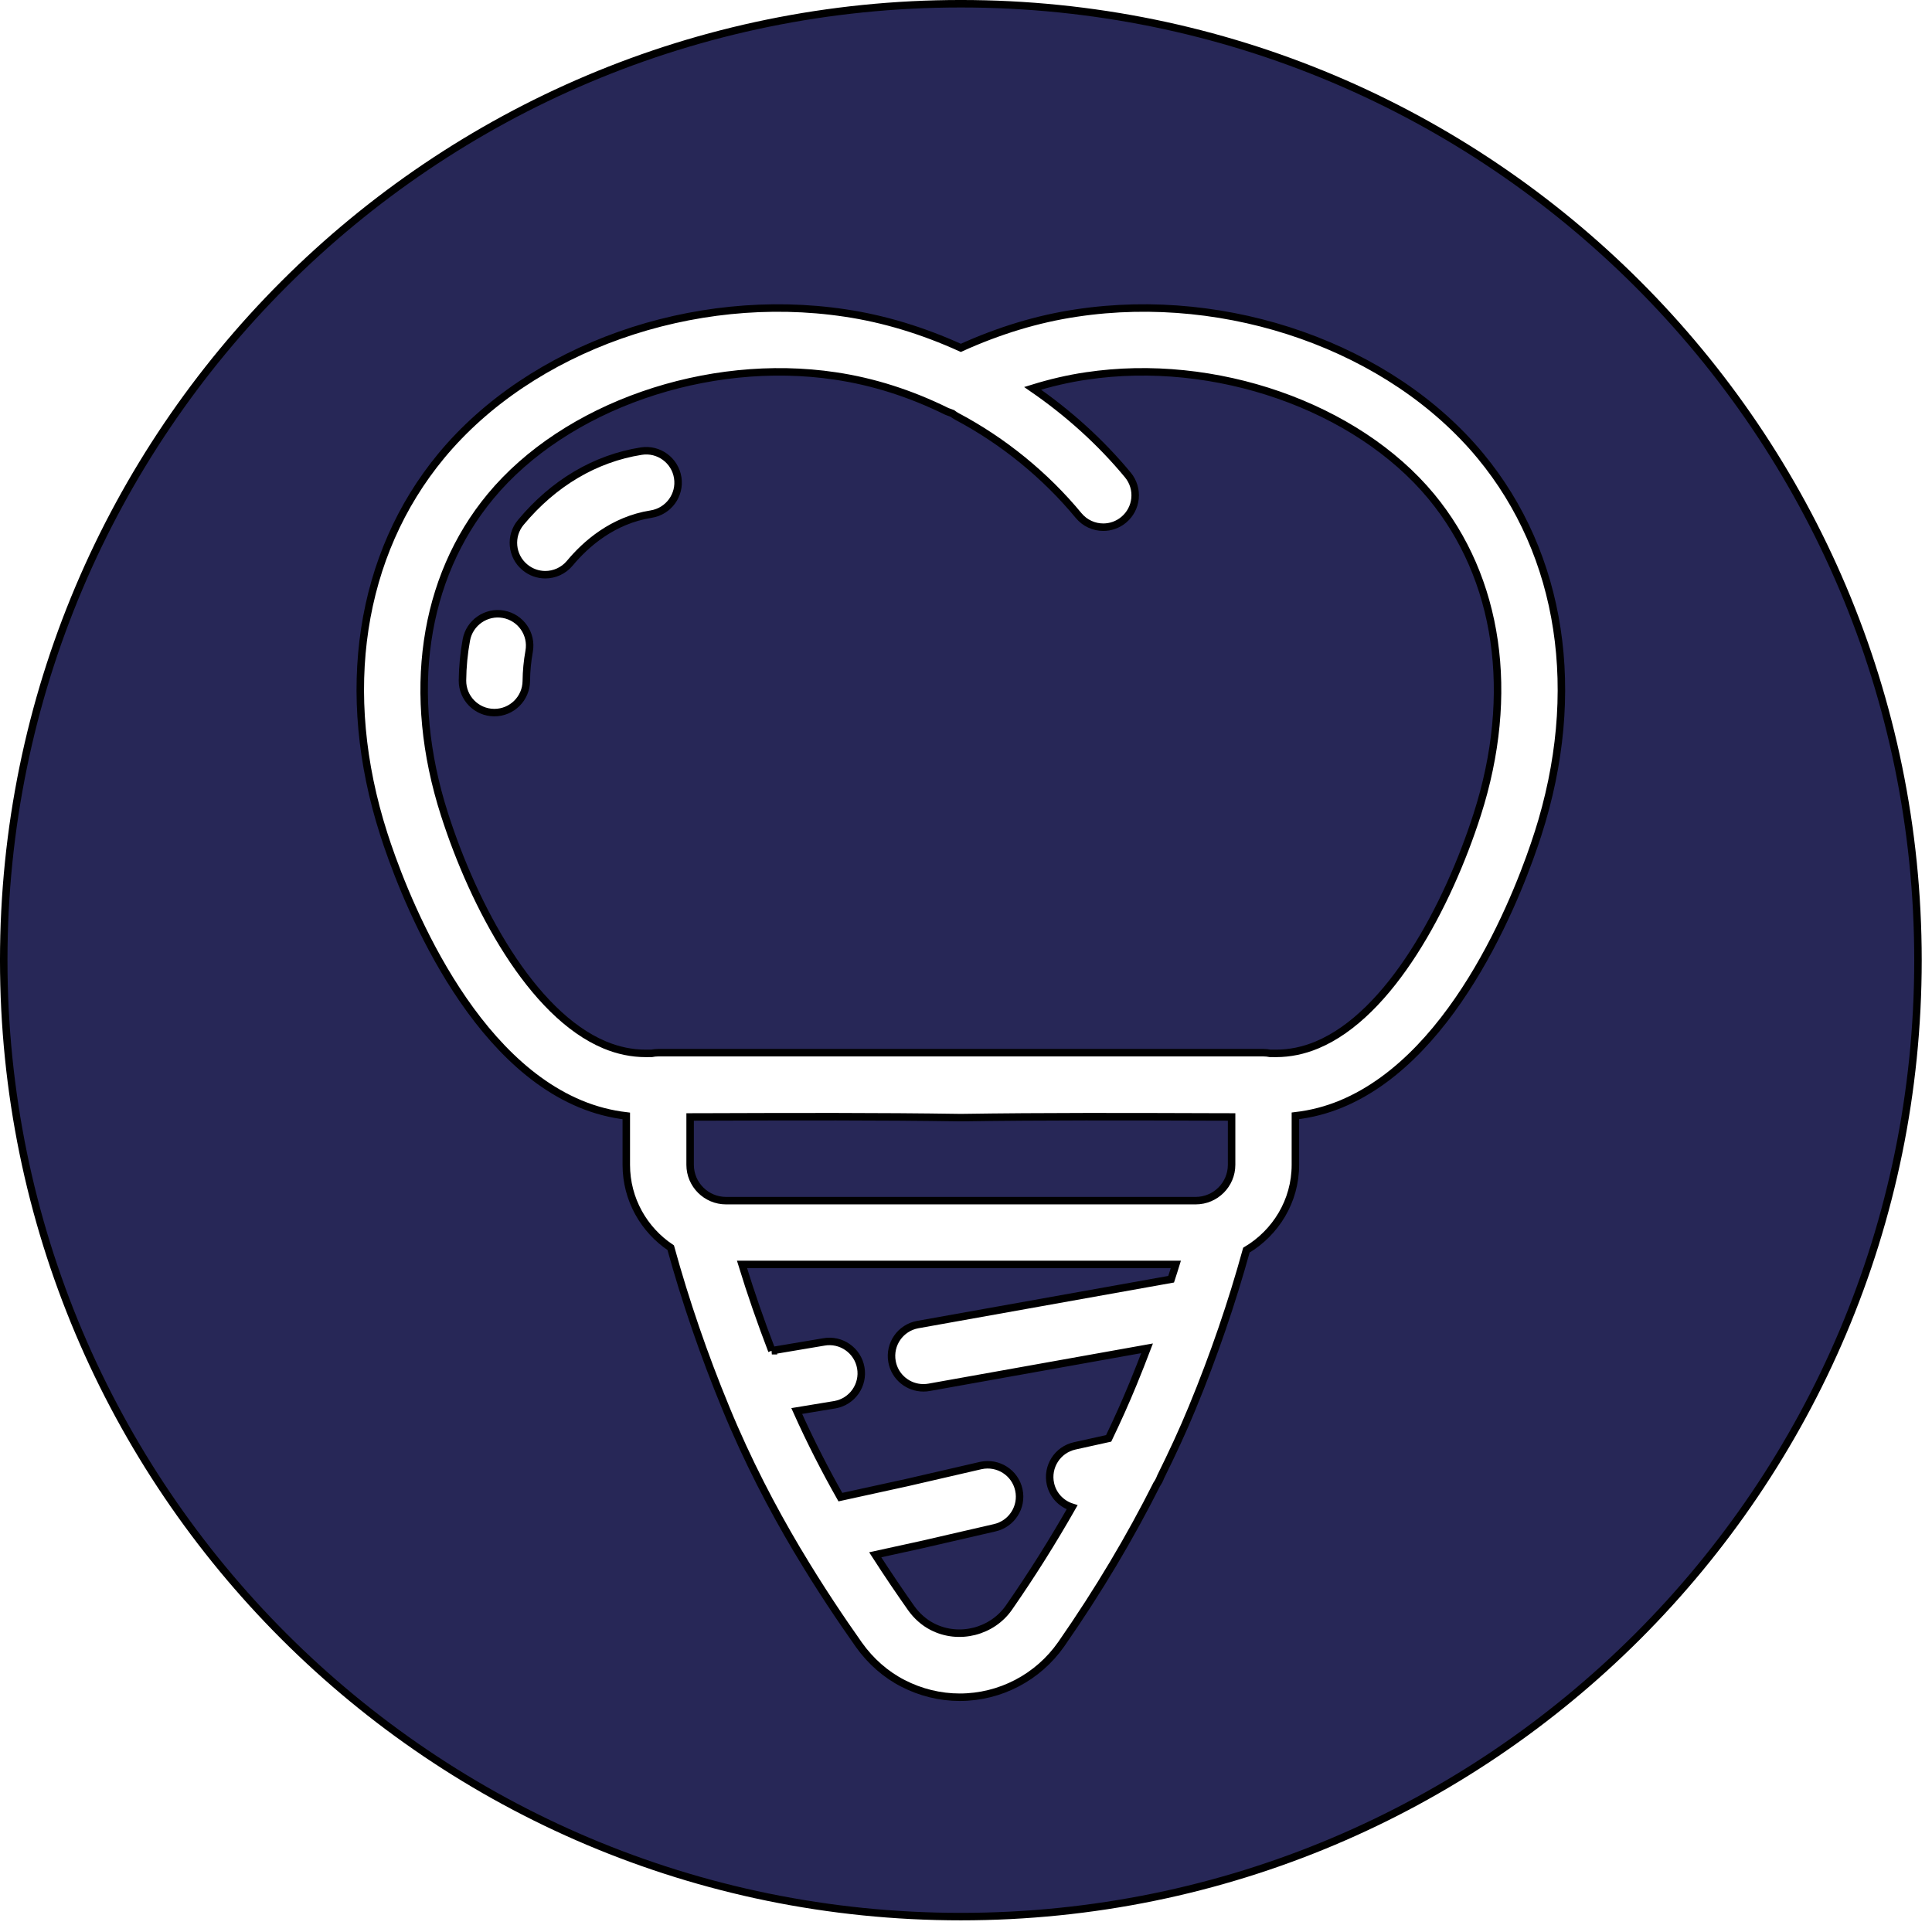
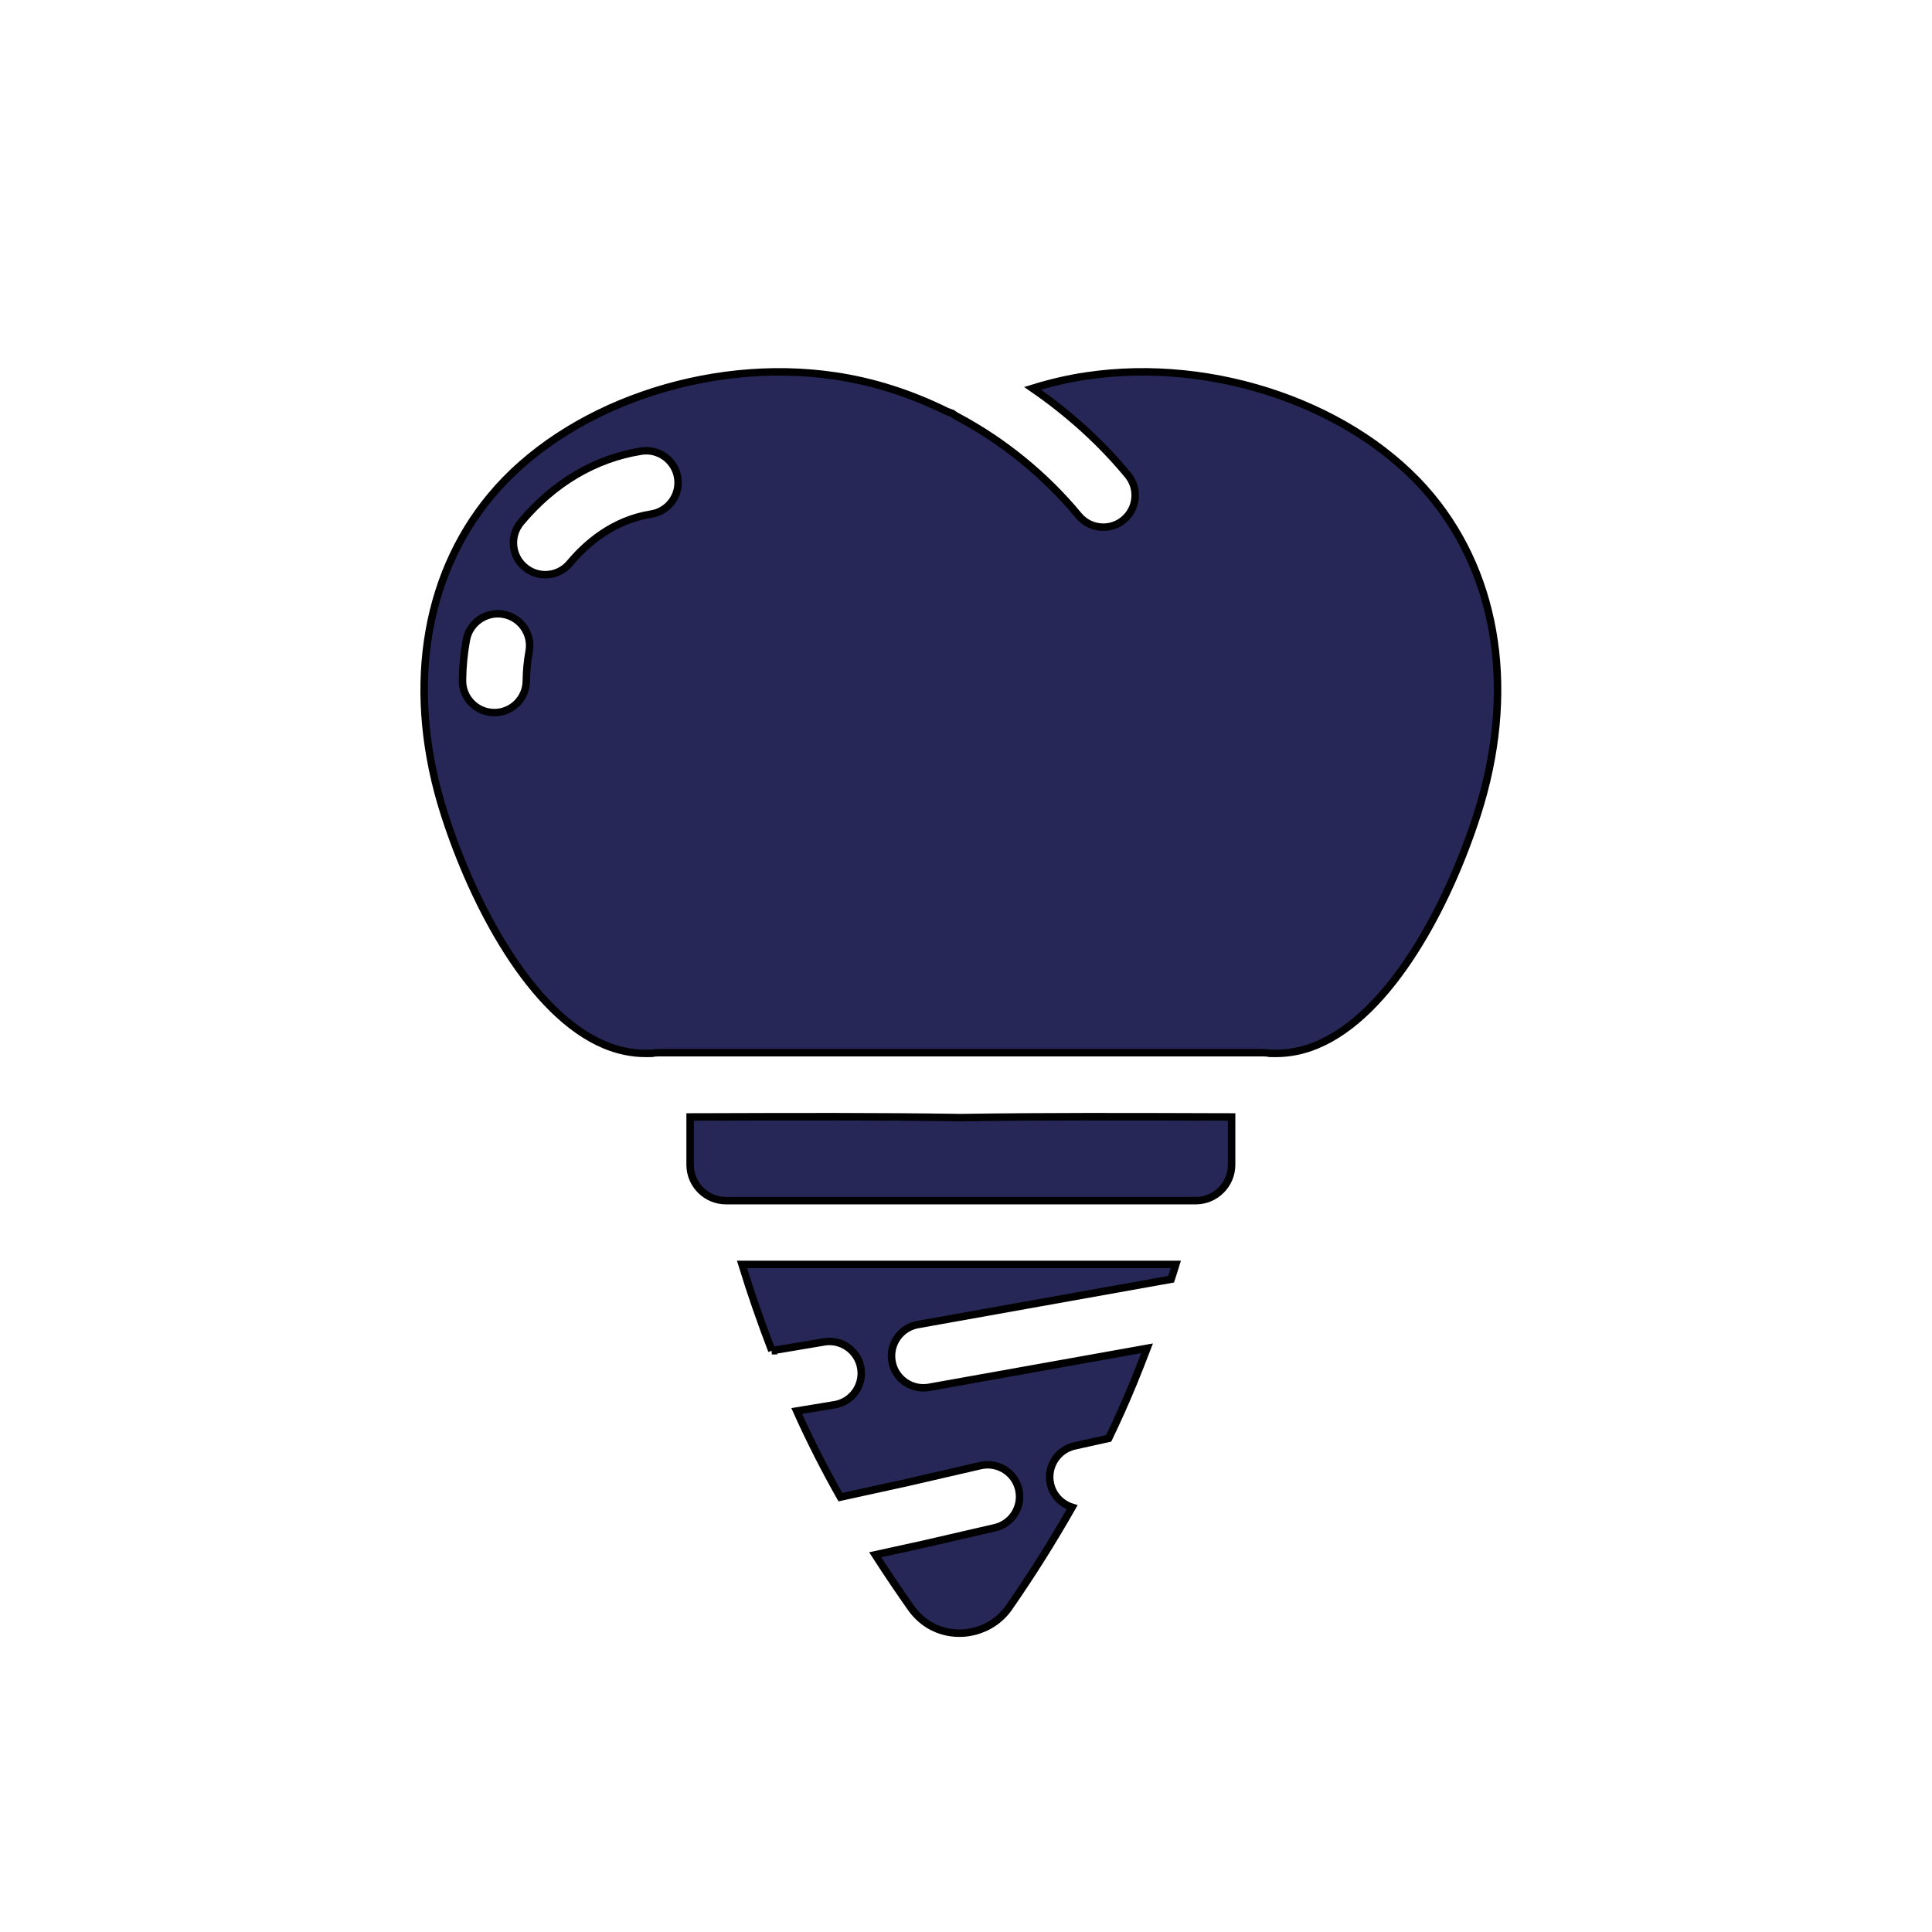
<svg xmlns="http://www.w3.org/2000/svg" width="101" height="101" viewBox="0 0 101 101" fill="none">
  <path d="M40.35 70.611L43.063 70.154C43.968 69.988 44.837 70.594 44.999 71.5C45.161 72.407 44.558 73.272 43.651 73.434L41.651 73.764C42.38 75.391 43.156 76.894 43.933 78.266C44.945 78.043 46.145 77.782 47.439 77.499L51.277 76.613C52.176 76.418 53.066 76.985 53.262 77.884C53.461 78.783 52.891 79.672 51.991 79.87L48.152 80.755C47.304 80.941 46.499 81.117 45.754 81.28C46.428 82.328 47.07 83.268 47.627 84.059C47.924 84.478 48.308 84.818 48.733 85.035C50.128 85.757 51.863 85.302 52.74 84.048C53.972 82.276 55.059 80.532 56.048 78.796C55.496 78.623 55.048 78.177 54.914 77.572C54.716 76.674 55.284 75.785 56.185 75.586L57.958 75.194C58.418 74.24 58.845 73.285 59.24 72.325C59.493 71.712 59.732 71.099 59.966 70.486L48.569 72.526C48.469 72.544 48.37 72.552 48.272 72.552C47.479 72.552 46.776 71.986 46.632 71.179C46.47 70.274 47.073 69.407 47.98 69.245L61.223 66.875C61.305 66.617 61.395 66.358 61.472 66.101H38.79C39.251 67.606 39.776 69.112 40.351 70.611L40.35 70.611Z" fill="#272757" stroke="black" stroke-width="0.391" />
  <path d="M50.255 58.426H50.231H50.207C45.901 58.361 41.51 58.375 37.26 58.389L36.078 58.392V60.892C36.078 61.926 36.92 62.767 37.955 62.767H62.508C63.544 62.767 64.385 61.926 64.385 60.892V58.392L63.203 58.389C58.955 58.375 54.562 58.361 50.255 58.426Z" fill="#272757" stroke="black" stroke-width="0.391" />
-   <path d="M50.231 0.195C22.597 0.195 0.195 22.581 0.195 50.195C0.195 77.81 22.597 100.195 50.231 100.195C77.865 100.195 100.267 77.81 100.267 50.195C100.266 22.581 77.865 0.195 50.231 0.195ZM80.401 43.592C79.547 46.253 76.287 55.136 70.131 57.705C69.34 58.034 68.544 58.237 67.72 58.333V60.895C67.72 62.796 66.685 64.446 65.158 65.355C64.407 68.079 63.461 70.849 62.326 73.597C61.828 74.808 61.267 76.01 60.673 77.21C60.623 77.348 60.555 77.478 60.472 77.598C59.077 80.37 57.44 83.134 55.477 85.957C54.261 87.694 52.28 88.727 50.173 88.727C49.148 88.727 48.121 88.476 47.203 88C46.309 87.544 45.512 86.845 44.902 85.986C43.987 84.689 42.869 83.038 41.714 81.097C41.691 81.063 41.672 81.031 41.652 80.996C40.39 78.867 39.084 76.387 37.938 73.595C36.796 70.829 35.832 68.015 35.063 65.226C33.664 64.291 32.741 62.7 32.741 60.895V58.338C31.924 58.241 31.116 58.034 30.33 57.705C24.174 55.136 20.912 46.254 20.06 43.593C17.692 36.205 18.788 29.002 23.07 23.829C27.758 18.166 36.24 15.167 44.179 16.363C46.225 16.666 48.257 17.29 50.23 18.186C52.205 17.29 54.235 16.666 56.285 16.363C64.223 15.166 72.702 18.167 77.39 23.829C81.672 29.001 82.77 36.205 80.402 43.592L80.401 43.592Z" fill="#272757" stroke="black" stroke-width="0.391" />
  <path d="M56.779 19.656C55.842 19.795 54.909 20.014 53.982 20.301C55.843 21.583 57.541 23.111 58.963 24.832C59.549 25.542 59.449 26.593 58.737 27.179C58.427 27.435 58.051 27.56 57.677 27.56C57.196 27.56 56.721 27.353 56.389 26.954C54.651 24.848 52.447 23.053 50.017 21.766C49.935 21.723 49.861 21.67 49.789 21.616C49.777 21.612 49.763 21.605 49.751 21.601C49.697 21.585 49.644 21.563 49.593 21.542C49.559 21.528 49.524 21.521 49.492 21.504C47.601 20.57 45.647 19.949 43.685 19.657C36.974 18.645 29.548 21.232 25.641 25.951C22.097 30.231 21.221 36.29 23.237 42.574C24.767 47.35 27.773 53.023 31.617 54.628C32.316 54.92 33.033 55.068 33.751 55.068H33.763L34.066 55.067C34.178 55.044 34.292 55.032 34.41 55.032H66.053C66.171 55.032 66.285 55.045 66.397 55.067L66.7 55.068H66.712C67.429 55.068 68.147 54.92 68.846 54.628C72.69 53.024 75.695 47.35 77.226 42.574C79.241 36.29 78.365 30.231 74.823 25.951C70.913 21.232 63.497 18.643 56.78 19.657L56.779 19.656ZM27.662 34.048C27.569 34.566 27.519 35.089 27.514 35.6C27.505 36.516 26.76 37.253 25.845 37.253H25.83C24.909 37.245 24.169 36.492 24.177 35.572C24.184 34.87 24.25 34.158 24.38 33.455C24.544 32.55 25.42 31.949 26.317 32.112C27.225 32.276 27.826 33.142 27.662 34.048ZM34.041 26.876C32.026 27.194 30.617 28.447 29.789 29.442C29.459 29.838 28.984 30.044 28.506 30.044C28.131 30.044 27.753 29.917 27.441 29.657C26.732 29.07 26.636 28.019 27.225 27.311C28.937 25.253 31.114 23.964 33.521 23.584C34.426 23.437 35.285 24.06 35.429 24.969C35.573 25.879 34.952 26.731 34.041 26.876Z" fill="#272757" stroke="black" stroke-width="0.391" />
</svg>